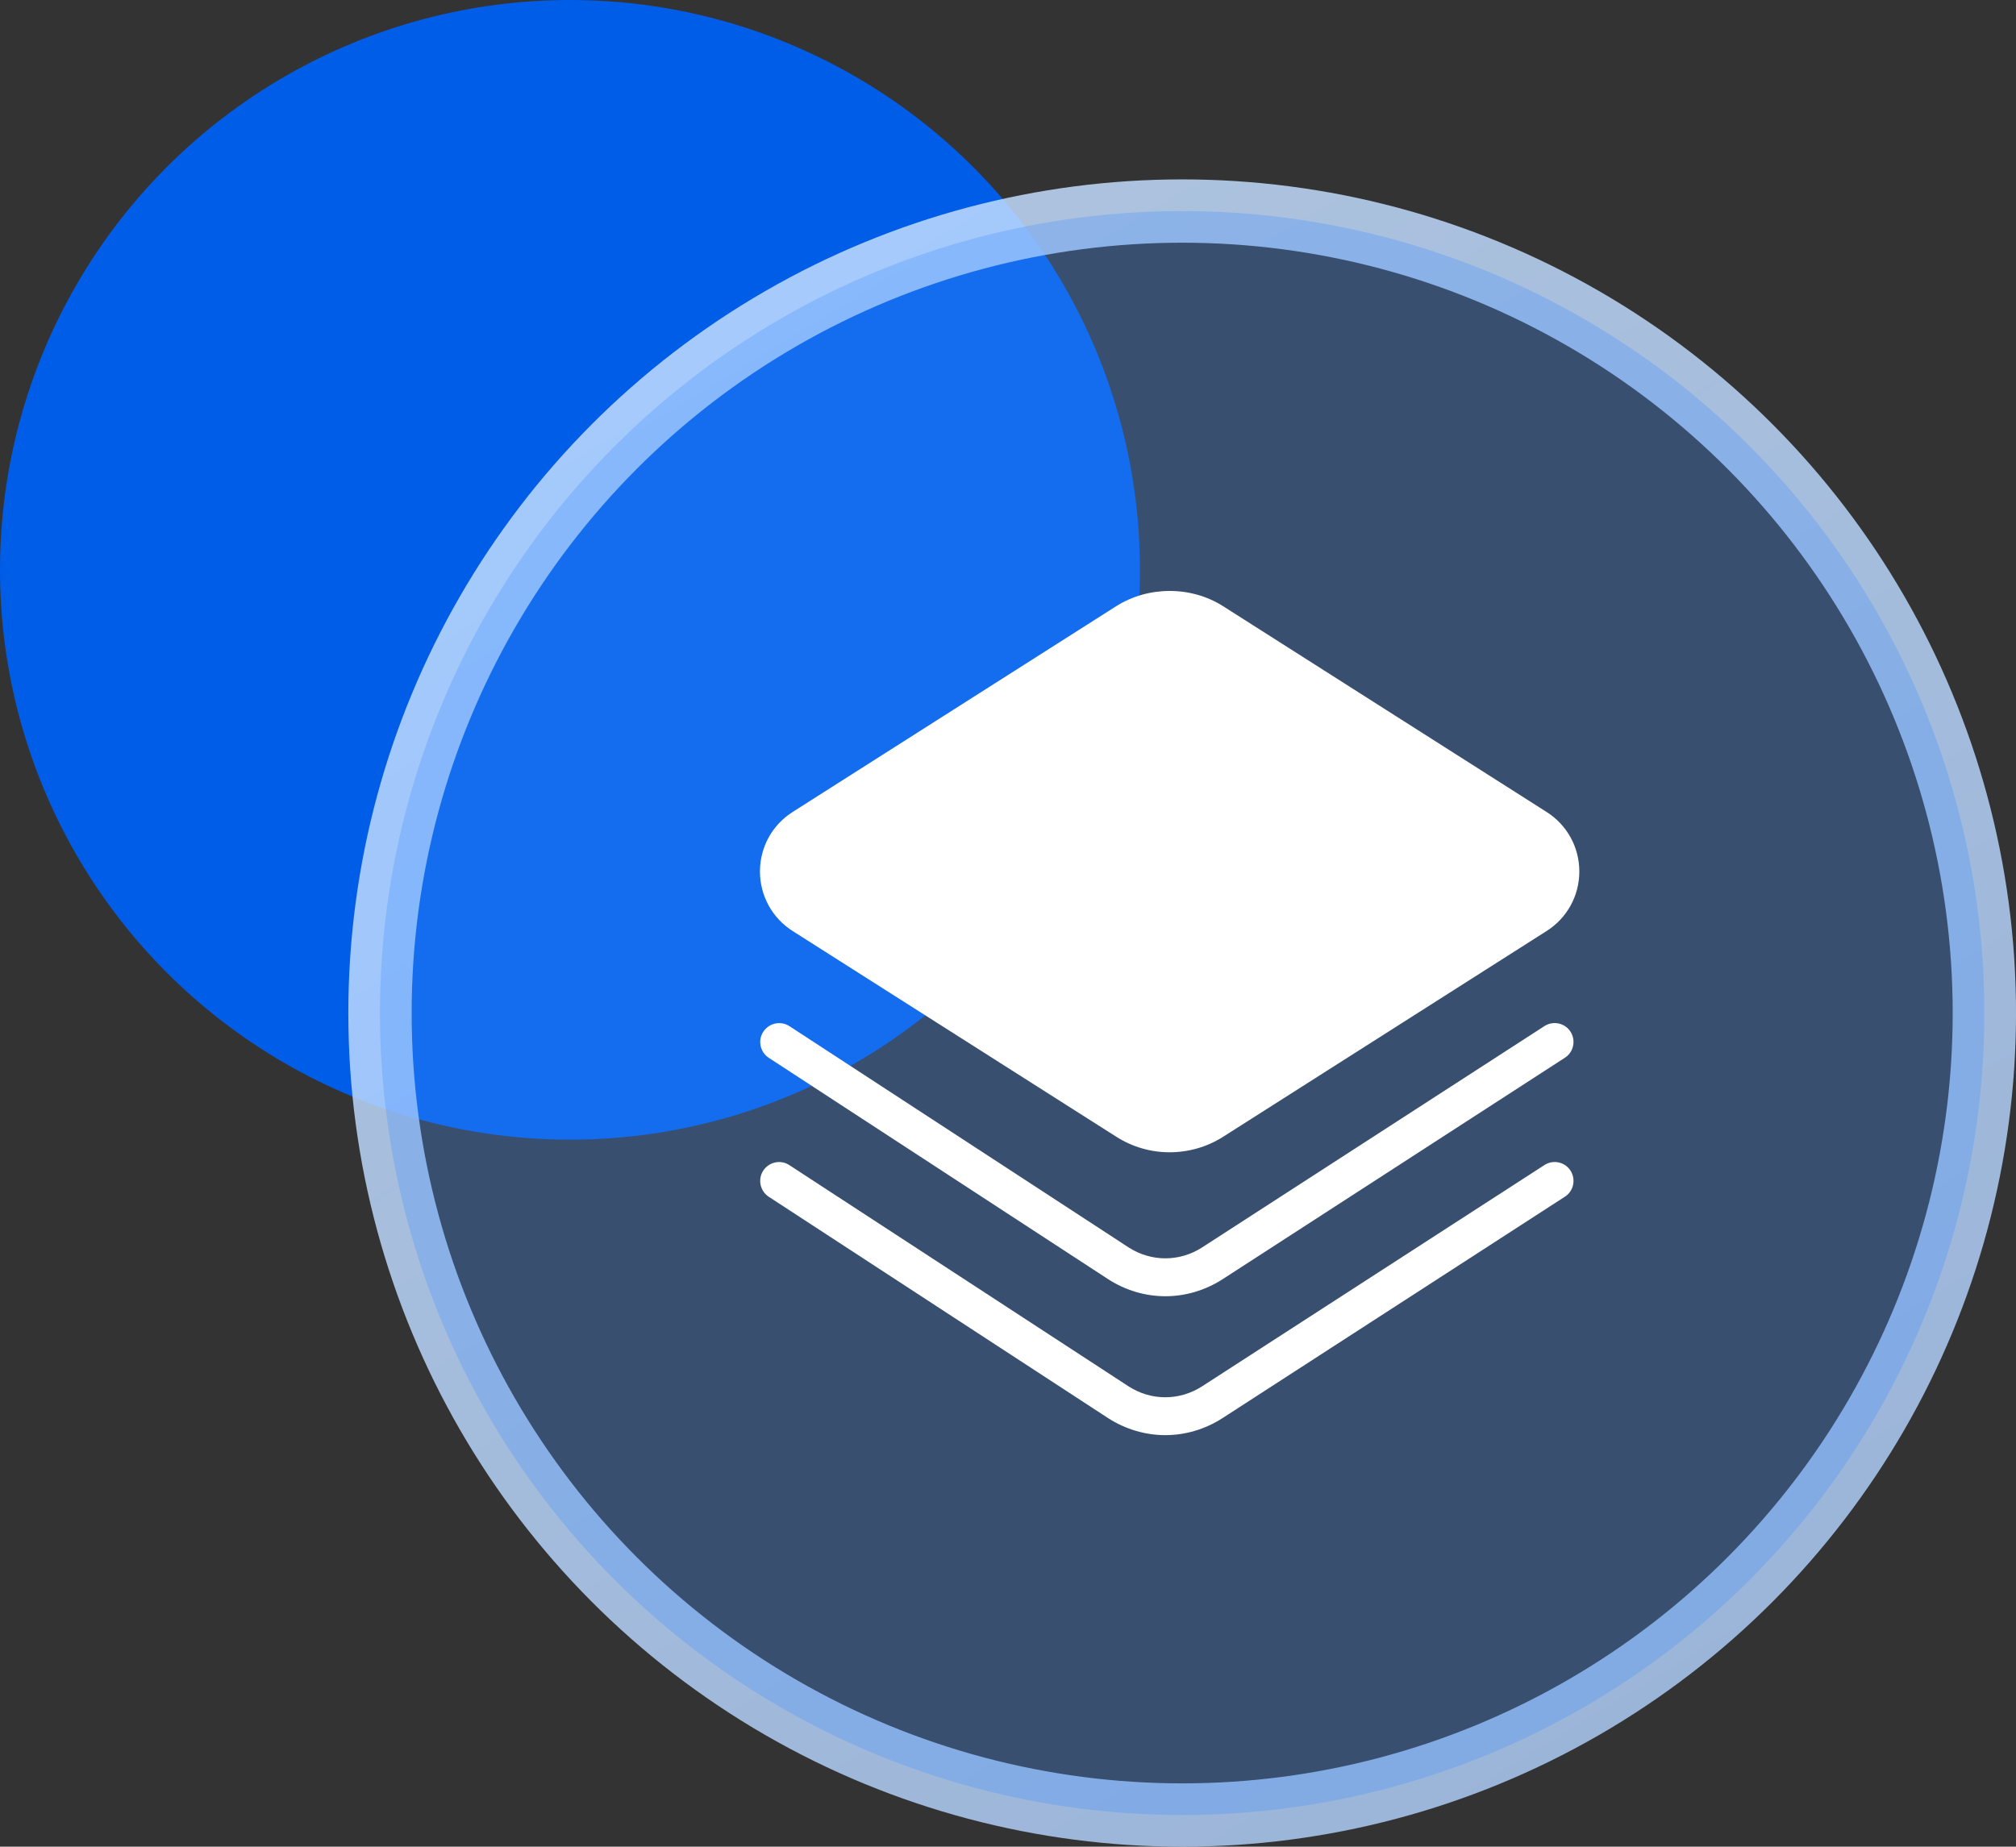
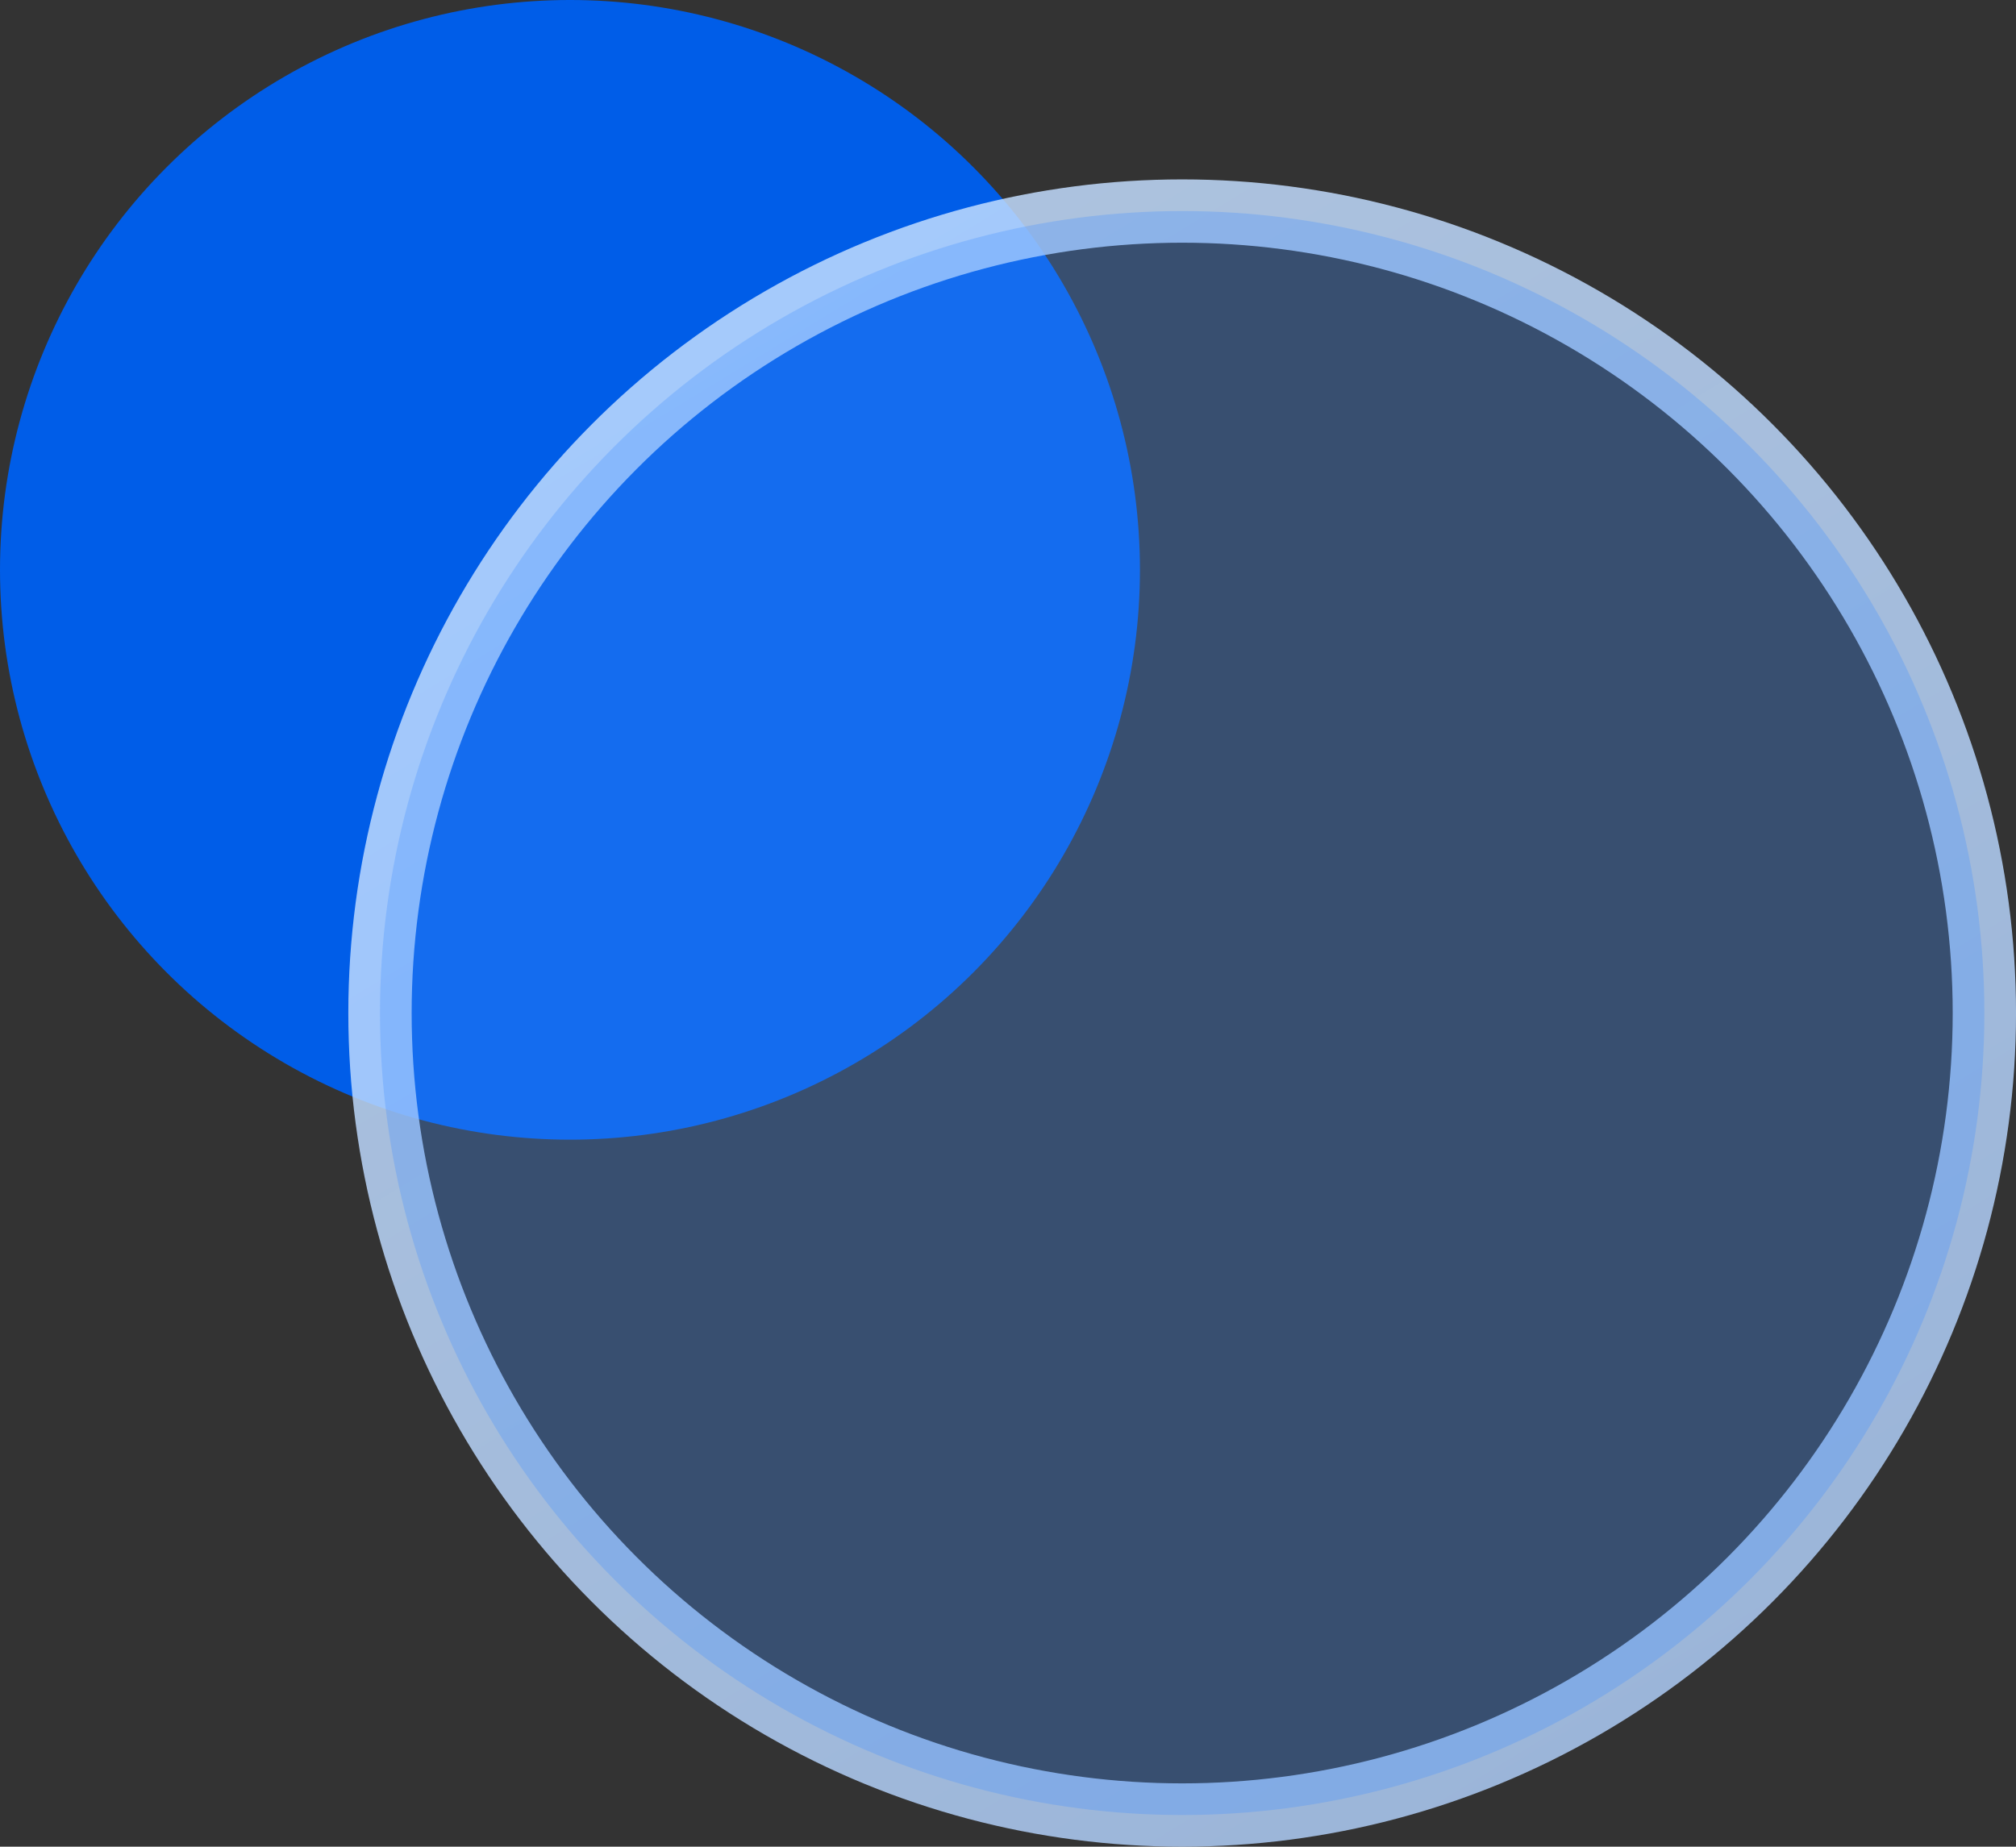
<svg xmlns="http://www.w3.org/2000/svg" width="35.812px" height="32.812px" viewBox="0 0 35.812 32.812" version="1.1">
  <rect x="0" y="0" width="35.812" height="32.812" fill="#333333" stroke="none" />
  <title>编组 2</title>
  <defs>
    <linearGradient x1="24.918%" y1="2.919%" x2="80.89%" y2="94.75%" id="linearGradient-1">
      <stop stop-color="#C4DEFF" stop-opacity="0.843" offset="0%" />
      <stop stop-color="#B3D3FF" stop-opacity="0.815" offset="100%" />
    </linearGradient>
  </defs>
  <g id="cPaaS官网修改" stroke="none" stroke-width="1" fill="none" fill-rule="evenodd">
    <g id="活体检测" transform="translate(-220, -602)">
      <g id="编组-7" transform="translate(220, 600)">
        <g id="编组-2" transform="translate(0, 2)">
          <circle id="椭圆形" fill="#005DE8" cx="10.125" cy="10.125" r="10.125" />
          <circle id="椭圆形" stroke="url(#linearGradient-1)" stroke-width="1.125" fill-opacity="0" fill="#D9E8FF" cx="21" cy="18" r="14.25" />
          <circle id="椭圆形" fill-opacity="0.3" fill="#4590FF" cx="21" cy="18" r="14.25" />
          <g id="gupiao-zuhedianjitai" transform="translate(13.5, 10.5)" fill="#FFFFFF" fill-rule="nonzero">
-             <path d="M0.581,6.043 L6.328,9.697 C6.613,9.879 6.94,9.974 7.277,9.974 C7.614,9.974 7.944,9.879 8.227,9.699 L13.973,6.043 C14.338,5.812 14.555,5.415 14.555,4.985 C14.555,4.555 14.338,4.158 13.973,3.927 L8.227,0.271 C7.659,-0.091 6.896,-0.089 6.328,0.271 L0.581,3.927 C0.217,4.158 0,4.553 0,4.985 C0,5.415 0.217,5.812 0.581,6.043 Z" id="路径" />
-             <path d="M13.935,7.732 L7.855,11.664 C7.454,11.923 6.952,11.923 6.551,11.666 L0.525,7.734 C0.37,7.632 0.163,7.676 0.06,7.831 C-0.043,7.986 0.002,8.195 0.157,8.296 L6.185,12.229 C6.498,12.431 6.851,12.532 7.202,12.532 C7.552,12.532 7.905,12.431 8.219,12.229 L14.299,8.294 C14.454,8.195 14.498,7.986 14.398,7.831 C14.299,7.676 14.09,7.632 13.935,7.732 Z" id="路径" />
-             <path d="M13.935,10.201 L7.855,14.132 C7.452,14.392 6.95,14.392 6.549,14.134 L0.523,10.203 C0.368,10.1 0.161,10.145 0.058,10.3 C-0.043,10.455 0.002,10.664 0.157,10.765 L6.185,14.698 C6.498,14.899 6.851,15 7.202,15 C7.552,15 7.905,14.899 8.219,14.696 L14.299,10.763 C14.454,10.664 14.498,10.455 14.398,10.3 C14.299,10.145 14.09,10.1 13.935,10.201 L13.935,10.201 Z" id="路径" />
-           </g>
+             </g>
        </g>
      </g>
    </g>
  </g>
</svg>